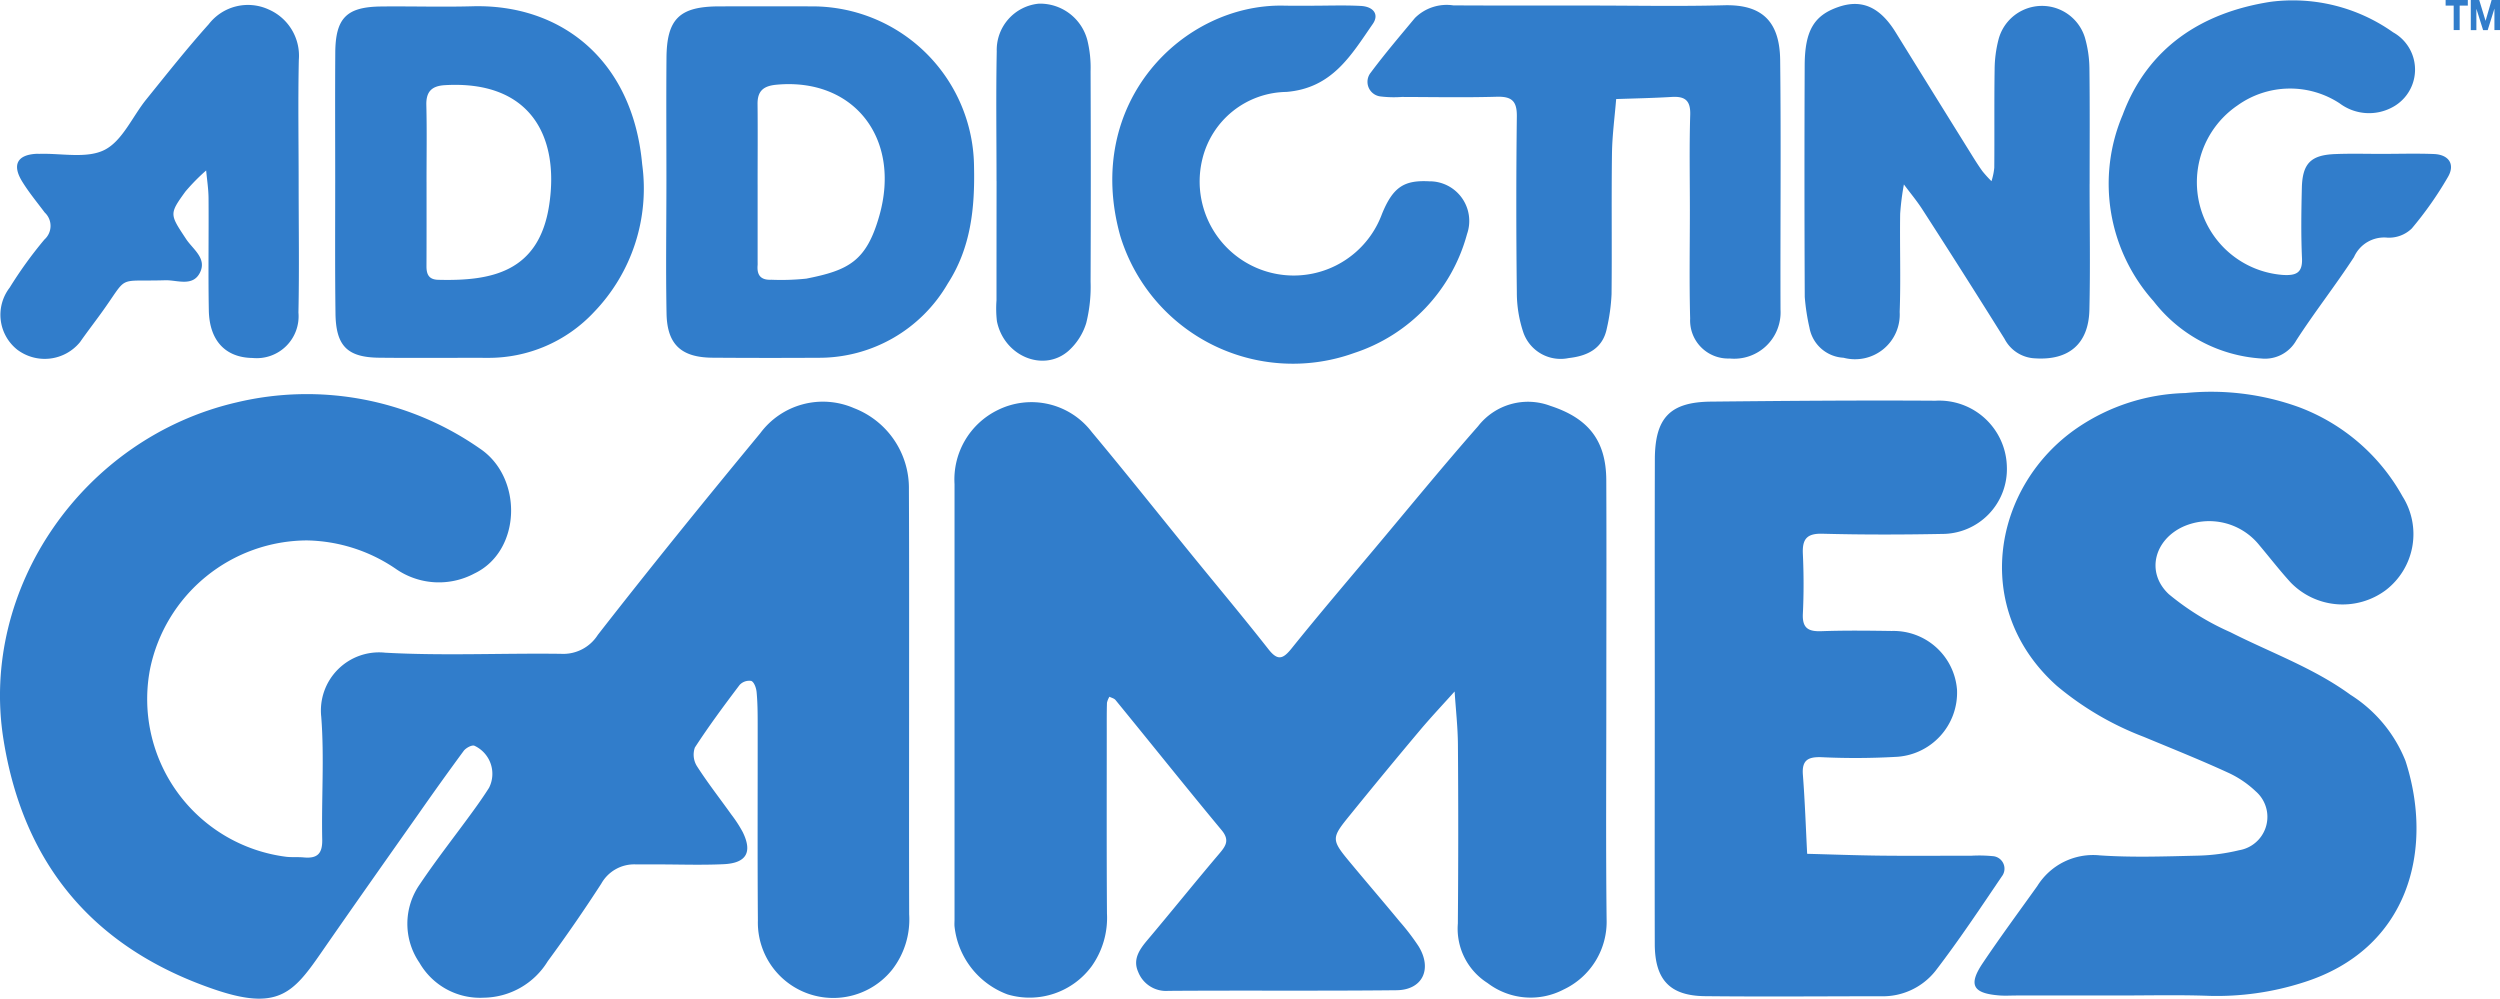
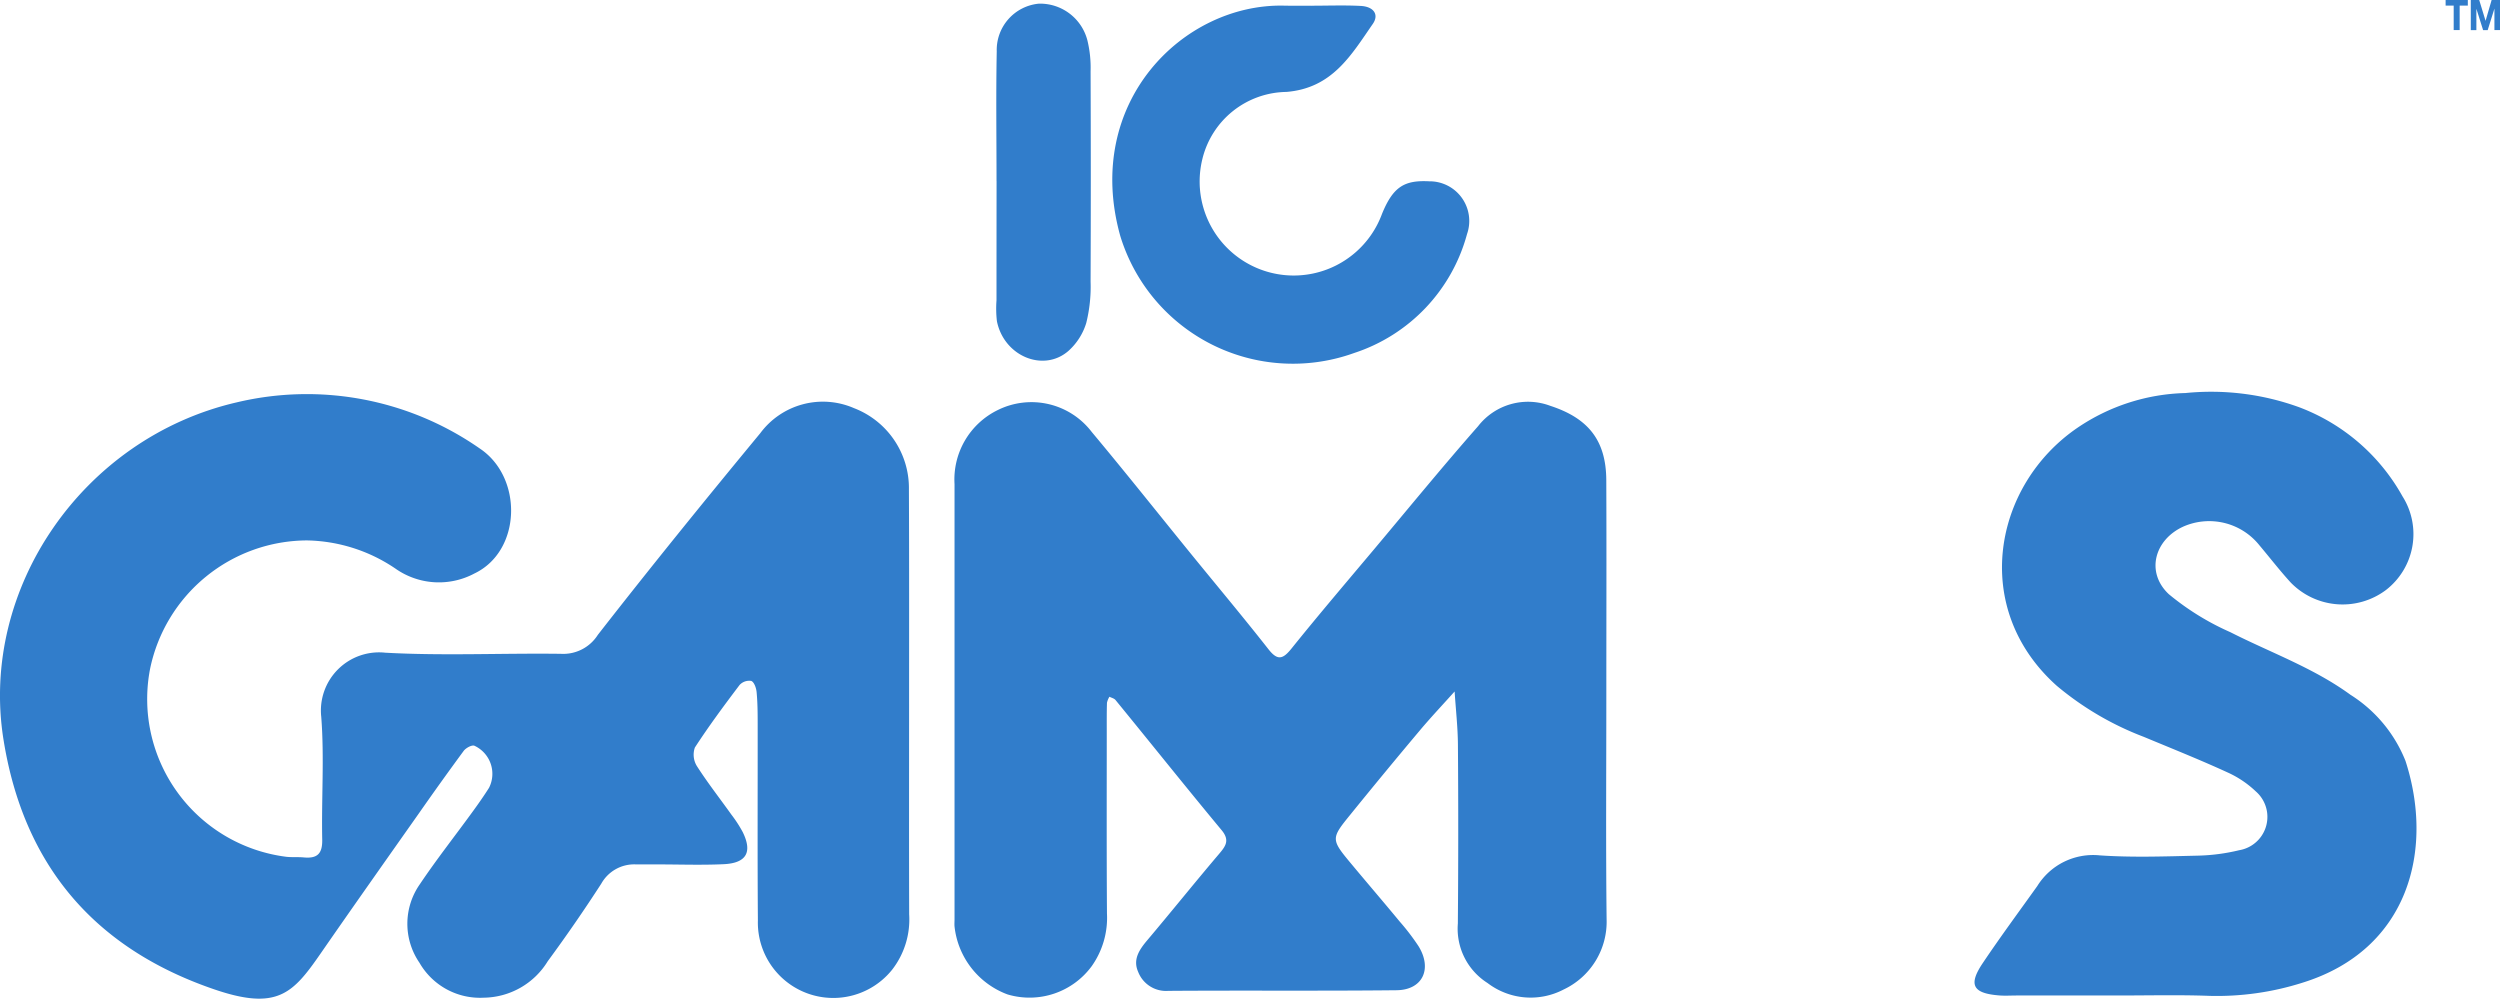
<svg xmlns="http://www.w3.org/2000/svg" width="178.991" height="71.5">
  <defs>
    <style>.a{fill:#317dcb}</style>
  </defs>
  <path class="a" d="M65.088 50.377c0 5.026-.01 10.056.005 15.082a5.861 5.861 0 01-1.212 3.959 5.4 5.4 0 01-9.619-3.516c-.035-4.694-.01-9.387-.015-14.076 0-.755-.005-1.509-.075-2.259-.025-.3-.171-.724-.382-.815a.938.938 0 00-.84.292c-1.107 1.464-2.2 2.938-3.2 4.477a1.55 1.55 0 00.151 1.338c.765 1.192 1.64 2.309 2.465 3.466a9.121 9.121 0 01.81 1.248c.709 1.439.267 2.224-1.363 2.3-1.59.075-3.184.015-4.774.015-.5 0-1.006.005-1.509 0a2.7 2.7 0 00-2.48 1.378q-1.834 2.837-3.833 5.554a5.45 5.45 0 01-4.584 2.611 5 5 0 01-4.6-2.5 4.93 4.93 0 01.02-5.614c1.207-1.8 2.556-3.506 3.828-5.262.392-.538.775-1.087 1.132-1.65a2.216 2.216 0 00-1.049-3.014c-.186-.07-.6.156-.76.362a220.278 220.278 0 00-3.21 4.477c-2.354 3.34-4.714 6.681-7.038 10.036-1.982 2.862-3.1 4.12-7.652 2.556C6.773 67.894 1.687 61.968.248 52.938c-1.725-10.826 5.71-21.582 16.687-24.127a21.631 21.631 0 0117.4 3.29c3.124 2.063 3.013 7.35-.372 8.96a5.4 5.4 0 01-5.659-.357 11.632 11.632 0 00-6.323-2.012 11.52 11.52 0 00-11.233 9.181 11.384 11.384 0 009.756 13.471c.413.045.835.005 1.253.045.946.086 1.333-.252 1.313-1.273-.06-2.933.156-5.881-.07-8.794a4.165 4.165 0 014.585-4.591c4.175.231 8.376.025 12.566.08a2.935 2.935 0 002.653-1.359c3.8-4.875 7.692-9.674 11.626-14.433a5.58 5.58 0 016.706-1.8 6.131 6.131 0 013.939 5.825c.023 5.111.013 10.222.013 15.333zm49.919-.418c0 5.277-.04 10.559.02 15.836a5.363 5.363 0 01-3.079 5.051 5.089 5.089 0 01-5.448-.467 4.6 4.6 0 01-2.123-4.256q.053-6.406.005-12.823c-.01-1.263-.156-2.525-.236-3.793-.83.926-1.685 1.831-2.485 2.782q-2.5 2.973-4.945 5.991c-1.454 1.786-1.444 1.8.1 3.652 1.122 1.348 2.269 2.681 3.386 4.035a16.2 16.2 0 011.368 1.791c.991 1.625.277 3.119-1.58 3.139-5.448.06-10.891.005-16.339.045a2.142 2.142 0 01-2.168-1.373c-.387-.88.091-1.58.659-2.254 1.725-2.042 3.4-4.13 5.131-6.168.478-.563.795-.981.191-1.71-2.561-3.084-5.061-6.218-7.6-9.322-.1-.116-.287-.156-.433-.231a1.427 1.427 0 00-.176.433c-.02.669-.015 1.338-.015 2.012 0 4.357-.015 8.713.015 13.075a5.99 5.99 0 01-1.087 3.763 5.522 5.522 0 01-6.027 2.032 5.867 5.867 0 01-3.8-4.865c-.015-.166 0-.337 0-.5V34.659a5.527 5.527 0 013.094-5.3 5.43 5.43 0 016.731 1.57c2.41 2.883 4.749 5.83 7.118 8.743 1.846 2.269 3.723 4.507 5.529 6.806.654.835 1.031.729 1.65-.04 1.937-2.41 3.944-4.764 5.931-7.128 2.47-2.943 4.9-5.916 7.435-8.8a4.525 4.525 0 015.166-1.454c2.7.88 3.994 2.455 4.009 5.312.023 5.198.003 10.395.003 15.591zm36.663 21.315h-7.284c-.418 0-.84.03-1.258-.005-1.886-.151-2.219-.755-1.167-2.319 1.253-1.866 2.591-3.677 3.9-5.509a4.7 4.7 0 014.467-2.2c2.334.161 4.689.075 7.033.02a13.848 13.848 0 002.948-.387 2.42 2.42 0 001.2-4.211 7.261 7.261 0 00-2.063-1.378c-1.962-.9-3.969-1.7-5.961-2.53a21.689 21.689 0 01-6.218-3.647c-6.218-5.544-4.558-14.367 1.474-18.482a14.374 14.374 0 017.722-2.485 18.477 18.477 0 018.124 1.006 14.172 14.172 0 017.42 6.384 5.058 5.058 0 01-1.187 6.716 5.177 5.177 0 01-6.816-.543c-.785-.86-1.5-1.786-2.249-2.676a4.6 4.6 0 00-5.4-1.343c-2.1.931-2.752 3.28-1.077 4.855a18.733 18.733 0 004.407 2.722c2.883 1.464 5.951 2.551 8.6 4.482a9.935 9.935 0 013.939 4.734c2.042 6.283.3 13.5-7.38 15.882a20.231 20.231 0 01-6.64.941c-2.177-.082-4.361-.027-6.534-.027z" />
-   <path class="a" d="M118.476 49.994c0-5.695-.01-11.394.005-17.089.005-2.988 1.077-4.12 4.014-4.15 5.358-.055 10.72-.1 16.078-.065a4.845 4.845 0 015.111 4.714 4.64 4.64 0 01-4.663 4.824c-2.847.055-5.7.06-8.542-.015-1.137-.03-1.449.4-1.4 1.454.065 1.419.07 2.852 0 4.271-.05 1.031.382 1.288 1.328 1.253 1.675-.06 3.35-.04 5.026-.015a4.56 4.56 0 014.683 4.216 4.606 4.606 0 01-4.437 4.8 51.281 51.281 0 01-5.277.02c-.936-.03-1.4.2-1.323 1.243.146 1.886.211 3.783.307 5.675 1.746.045 3.491.111 5.237.131 2.178.025 4.357.005 6.535.005a9.975 9.975 0 011.5.03.9.9 0 01.664 1.454c-1.544 2.279-3.069 4.573-4.744 6.756a4.808 4.808 0 01-3.954 1.821c-4.19.005-8.376.04-12.566-.005-2.505-.03-3.577-1.177-3.582-3.743-.013-5.853 0-11.719 0-17.585zM113.865.398c3.184 0 6.374.065 9.558-.02 2.54-.07 3.994.961 4.03 3.919.07 5.951.005 11.907.025 17.859a3.321 3.321 0 01-3.642 3.511 2.723 2.723 0 01-2.827-2.857c-.07-2.6-.02-5.2-.02-7.8 0-2.264-.045-4.528.025-6.791.03-1.026-.372-1.333-1.318-1.278-1.328.08-2.656.106-3.984.151-.106 1.3-.282 2.6-.3 3.9-.045 3.355.005 6.706-.03 10.061a13.541 13.541 0 01-.337 2.45c-.292 1.474-1.414 1.987-2.732 2.133a2.826 2.826 0 01-3.235-1.8 8.945 8.945 0 01-.478-2.923q-.075-6.286 0-12.577c.015-1.112-.372-1.439-1.449-1.409-2.264.065-4.528.02-6.791.015a7.875 7.875 0 01-1.5-.035 1.052 1.052 0 01-.714-1.715c1-1.343 2.083-2.611 3.154-3.9a3.225 3.225 0 012.757-.906c3.268.017 6.541.012 9.808.012zm35.743 12.758c0 3.013.055 6.027-.015 9.04-.06 2.445-1.494 3.617-3.884 3.461a2.581 2.581 0 01-2.193-1.4 736.174 736.174 0 00-5.886-9.271c-.4-.619-.875-1.187-1.318-1.781a18.693 18.693 0 00-.267 2.1c-.035 2.344.05 4.689-.035 7.033a3.2 3.2 0 01-4.019 3.275 2.615 2.615 0 01-2.44-2.153 15.157 15.157 0 01-.337-2.2q-.038-8.285-.005-16.576c.01-2.505.679-3.587 2.415-4.185 1.675-.579 2.978.005 4.095 1.811q2.694 4.354 5.4 8.7c.262.423.528.85.82 1.253a8.529 8.529 0 00.644.709 4.658 4.658 0 00.2-.961c.02-2.344-.01-4.689.025-7.033a8.774 8.774 0 01.292-2.2 3.216 3.216 0 016.168-.1 8.294 8.294 0 01.327 2.193c.035 2.762.015 5.524.015 8.285h-.002zm-125.609-.071c0-3.1-.015-6.2.005-9.3.015-2.5.81-3.29 3.275-3.32C29.457.44 31.641.51 33.819.45c6.313-.178 11.474 3.807 12.158 11.307a12.748 12.748 0 01-3.456 10.594 10.316 10.316 0 01-7.591 3.27c-2.6-.01-5.2.02-7.792-.01-2.294-.025-3.1-.86-3.119-3.22-.04-3.103-.02-6.207-.02-9.306zm6.54-.05c0 2.012.005 4.024-.005 6.037 0 .584.181.946.84.961 3.788.1 7.224-.533 7.948-5.373.745-4.97-1.409-8.919-7.475-8.562-.931.055-1.343.458-1.323 1.409.045 1.841.014 3.682.014 5.528zm17.174-.116c0-2.928-.02-5.861.005-8.788.025-2.792.941-3.668 3.773-3.674q3.388-.008 6.781 0a11.576 11.576 0 0111.465 11.465c.065 2.968-.221 5.81-1.881 8.381a10.643 10.643 0 01-9.327 5.312q-3.765.023-7.536-.005c-2.208-.02-3.225-.941-3.27-3.144-.061-3.183-.01-6.362-.01-9.547zm6.53.307v5.5c0 .086.005.166 0 .252-.065.724.226 1.087.986 1.051a17.123 17.123 0 002.5-.08c3.038-.6 4.306-1.253 5.227-4.5 1.585-5.574-1.856-9.91-7.385-9.382-.926.091-1.348.458-1.333 1.4.02 1.926.004 3.842.004 5.759zm-32.861-.151c0 3.1.05 6.2-.015 9.3a3 3 0 01-3.28 3.255c-1.936-.024-3.094-1.231-3.136-3.405-.05-2.681 0-5.363-.02-8.039-.005-.659-.111-1.323-.171-1.982a14.092 14.092 0 00-1.489 1.514c-1.172 1.62-1.117 1.62.055 3.4.483.729 1.5 1.378.991 2.4-.518 1.036-1.64.523-2.485.548-3.617.111-2.551-.448-4.628 2.41-.488.674-1 1.338-1.474 2.017a3.263 3.263 0 01-4.5.538 3.188 3.188 0 01-.538-4.437 29.553 29.553 0 012.49-3.446 1.307 1.307 0 00.02-1.932c-.548-.734-1.142-1.449-1.62-2.229-.724-1.182-.342-1.892.986-1.972.086-.005.166 0 .252 0 1.58-.05 3.4.362 4.673-.287s1.987-2.382 2.978-3.609c1.469-1.817 2.918-3.652 4.48-5.393A3.546 3.546 0 0119.227.675a3.611 3.611 0 012.168 3.612c-.063 2.922-.013 5.855-.013 8.788zm149.113-2.057c1.258 0 2.515-.04 3.768.01 1.077.045 1.534.75.991 1.66a25.629 25.629 0 01-2.581 3.672 2.341 2.341 0 01-1.751.654 2.362 2.362 0 00-2.385 1.393c-1.318 2.022-2.817 3.929-4.13 5.961a2.569 2.569 0 01-2.5 1.3 10.611 10.611 0 01-7.717-4.1 12.617 12.617 0 01-2.213-13.346c1.796-4.823 5.662-7.323 10.575-8.091a12.419 12.419 0 018.787 2.184 3.052 3.052 0 01-.06 5.368 3.508 3.508 0 01-3.773-.287 6.469 6.469 0 00-7.3.146 6.655 6.655 0 003.26 12.144c.911.05 1.4-.136 1.348-1.2-.075-1.67-.05-3.35-.01-5.021.04-1.776.649-2.374 2.42-2.435 1.093-.043 2.184-.012 3.271-.012z" />
  <path class="a" d="M93.898.409c1.172 0 2.349-.045 3.516.015.931.045 1.343.614.87 1.293-1.549 2.234-2.9 4.6-6.188 4.865a6.282 6.282 0 00-6.007 4.789 6.734 6.734 0 0012.853 3.954c.8-1.967 1.615-2.435 3.381-2.344a2.839 2.839 0 012.711 3.778 12.343 12.343 0 01-8.089 8.517 12.921 12.921 0 01-16.737-8.381C77.536 7.335 84.707.272 91.886.403c.674.015 1.343.005 2.012.01zm-22.55 12.556c0-3.1-.045-6.193.015-9.292A3.329 3.329 0 0174.38.262a3.5 3.5 0 013.476 2.636 8.281 8.281 0 01.226 2.208q.03 7.531 0 15.067a10.738 10.738 0 01-.312 2.958 4.414 4.414 0 01-1.273 1.992c-1.781 1.554-4.613.387-5.121-2.123a7.879 7.879 0 01-.03-1.5q0-4.263.005-8.532zM175.097.4V0h1.59v.4h-.584v1.753h-.428V.4zm2.405-.4l.453 1.484h.005L178.392 0h.6v2.153h-.4V.629h-.005l-.478 1.529h-.327l-.477-1.514h-.005v1.514h-.4V0z" />
</svg>